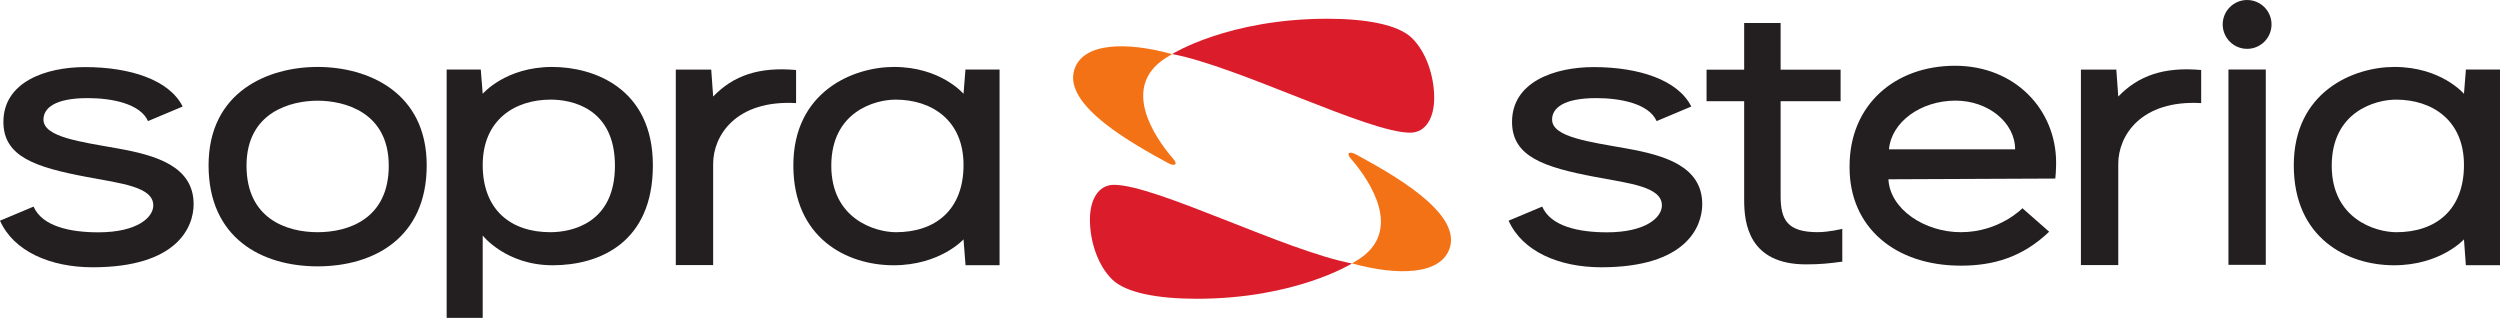
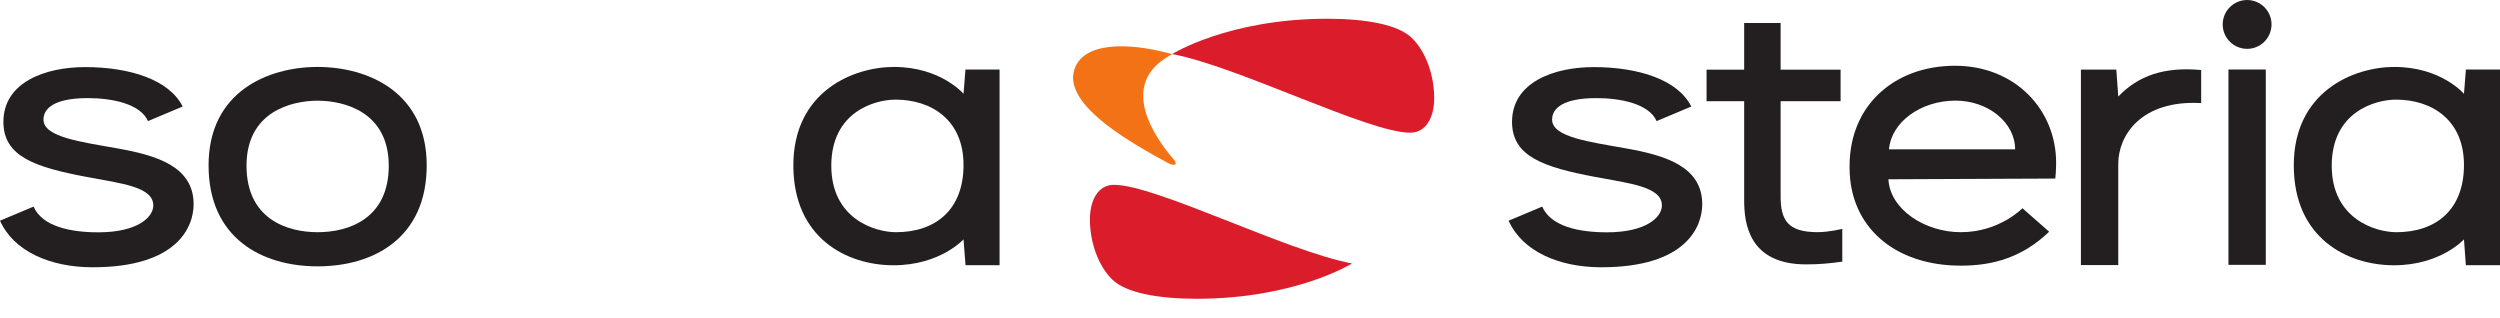
<svg xmlns="http://www.w3.org/2000/svg" xmlns:ns1="http://www.inkscape.org/namespaces/inkscape" xmlns:ns2="http://sodipodi.sourceforge.net/DTD/sodipodi-0.dtd" id="svg3371" version="1.1" ns1:version="0.91 r13725" xml:space="preserve" width="815.815" height="103.719" viewBox="0 0 815.815 103.719" ns2:docname="sopra.svg">
  <defs id="defs3375" />
  <ns2:namedview pagecolor="#ffffff" bordercolor="#666666" borderopacity="1" objecttolerance="10" gridtolerance="10" guidetolerance="10" ns1:pageopacity="0" ns1:pageshadow="2" ns1:window-width="873" ns1:window-height="844" id="namedview3373" showgrid="false" ns1:zoom="1.4142136" ns1:cx="435.22174" ns1:cy="-11.607057" ns1:window-x="65" ns1:window-y="24" ns1:window-maximized="0" ns1:current-layer="g3379" fit-margin-top="0" fit-margin-left="0" fit-margin-right="0" fit-margin-bottom="0" />
  <g id="g3379" ns1:groupmode="layer" ns1:label="ink_ext_XXXXXX" transform="matrix(1.25,0,0,-1.25,-61.186,170.902)">
    <g id="g3381" transform="matrix(0.1,0,0,0.1,-1.6,1.486)">
-       <path d="m 4054.41,676.629 c -5.39,-3.559 -11.89,-7.629 -17.83,-11.051 l -1.81,-1.047 1.81,-0.211 c 116.51,-31.992 231.87,-30.789 254,41.899 28.64,93.851 -156.69,194.531 -244.17,242.511 -18.73,10.274 -26.88,3.856 -14.91,-9.882 55.22,-63.594 133.89,-188.719 22.91,-262.219" style="fill:#f47216;fill-opacity:1;fill-rule:nonzero;stroke:none" id="path3383" ns1:connector-curvature="0" />
      <path d="m 5058.83,1088.17 -98.17,0 0,82.24 98.17,0 0,121.89 95.17,0 0,-121.89 156.57,0 0,-82.24 -156.57,0 0,-247.522 c 0,-61.929 17.26,-94.378 96.57,-94.378 30.35,0 64.44,8.691 64.44,8.691 l 0,-85.66 c -33.08,-4.481 -57.12,-7.129 -94.64,-7.129 -149.93,0 -161.54,108.039 -161.54,167.297 l 0,258.701" style="fill:#231f20;fill-opacity:1;fill-rule:nonzero;stroke:none" id="path3385" ns1:connector-curvature="0" />
      <path d="m 6323.09,660.98 97.481,0 0,509.906 -97.481,0 0,-509.906 z" style="fill:#231f20;fill-opacity:1;fill-rule:nonzero;stroke:none" id="path3387" ns1:connector-curvature="0" />
      <path d="m 6493.65,920.703 c 0,191.757 155,256.897 262.68,256.897 122.32,0 181.61,-70.15 181.61,-70.15 l 5.05,63.41 89.02,0 0,-510.891 -89.16,0 -4.91,67.492 c 0,0 -61.01,-67.602 -182.69,-67.602 -122.11,0 -261.6,70.942 -261.6,260.844 z m 99.06,-1.015 c 0,-138.887 114.44,-173.516 168.68,-173.516 103.51,0 176.55,58.508 176.55,175.516 0,117.022 -83.04,170.602 -177.55,170.602 -53.59,0 -167.68,-31.5 -167.68,-172.602" style="fill:#231f20;fill-opacity:1;fill-rule:nonzero;stroke:none" id="path3389" ns1:connector-curvature="0" />
      <path d="m 6435.58,1288.6 c 0,35.2 -28.53,63.75 -63.74,63.75 -35.2,0 -63.75,-28.55 -63.75,-63.75 0,-35.22 28.55,-63.76 63.75,-63.76 35.21,0 63.74,28.54 63.74,63.76" style="fill:#231f20;fill-opacity:1;fill-rule:nonzero;stroke:none" id="path3391" ns1:connector-curvature="0" />
      <path d="m 6251.89,1083.22 0,86.35 c -96.25,8.8 -163.8,-14.27 -216.45,-69.27 l -5.07,70.33 -92.43,0 0,-510.321 97.5,0 0,264.418 c 0,73.769 59.46,167.293 216.45,158.493" style="fill:#231f20;fill-opacity:1;fill-rule:nonzero;stroke:none" id="path3393" ns1:connector-curvature="0" />
      <path d="m 5766.17,962.527 c 0,69.333 -69.78,127.133 -155.49,127.133 -91.79,0 -167.69,-56.63 -173.82,-127.133 l 329.31,0 z M 5334,918.77 c 0,159.51 117.86,261.92 275.34,261.92 156.41,0 263.88,-114.3 263.88,-253.124 0,0 0,-21.668 -2.07,-41.347 l -435.76,-1.856 c 4.16,-78.785 95.08,-138.152 188.95,-138.152 101.03,0 160.94,62.551 160.94,62.551 l 69.73,-61.321 C 5784.25,679.5 5707.05,658.82 5624.38,658.82 5452.51,658.82 5334,759.262 5334,914.824 l 0,3.946" style="fill:#231f20;fill-opacity:1;fill-rule:nonzero;stroke:none" id="path3395" ns1:connector-curvature="0" />
      <path d="m 4751.99,964.695 c -98.12,17.532 -194.61,29.778 -194.61,75.525 0,29.81 29.59,56.03 115.49,56.03 63.83,0 137.46,-14.78 157.42,-59.99 l 90.46,38 c -34.62,69.5 -136.99,102.97 -254.66,102.97 -102.87,0 -213.28,-38.95 -213.28,-143.07 0,-90.195 82.09,-118.234 217.44,-143.703 90.43,-17.008 173.82,-25.637 173.82,-74.387 0,-30.761 -41.02,-70.191 -143.56,-70.191 -72.91,0 -146.45,15.293 -168.93,67.172 l -87.69,-36.813 c 35.95,-80.16 131.4,-121.609 241.99,-121.609 220.84,0 263.5,105.07 263.5,164.691 0,99.313 -98.81,127.758 -197.39,145.375" style="fill:#231f20;fill-opacity:1;fill-rule:nonzero;stroke:none" id="path3397" ns1:connector-curvature="0" />
-       <path d="m 1948.3,659.859 c -122.13,0 -182.64,77.61 -182.64,77.61 l 0,-214.867 -94.12,0 0,648.258 89.04,0 5.08,-63.41 c 0,0 59.24,70.13 181.59,70.13 107.65,0 262.65,-54.88 262.65,-256.877 0,-201.984 -139.46,-260.844 -261.6,-260.844 z m -5.1,432.431 c -94.53,0 -177.54,-53.59 -177.54,-170.602 0,-117.008 73.01,-175.516 176.53,-175.516 54.22,0 168.67,22 168.67,173.516 0,151.522 -114.1,172.602 -167.66,172.602" style="fill:#231f20;fill-opacity:1;fill-rule:nonzero;stroke:none" id="path3399" ns1:connector-curvature="0" />
      <path d="m 2576.61,920.703 c 0,191.757 155,256.897 262.71,256.897 122.29,0 181.56,-70.15 181.56,-70.15 l 5.04,63.41 89.06,0 0,-510.891 -88.85,0 -5.25,67.492 c 0,0 -60.98,-67.602 -182.66,-67.602 -122.13,0 -261.61,70.942 -261.61,260.844 z m 99.07,-1.015 c 0,-138.887 114.41,-173.516 168.68,-173.516 103.51,0 176.52,58.508 176.52,175.516 0,117.022 -83.01,170.602 -177.52,170.602 -53.59,0 -167.68,-31.5 -167.68,-172.602" style="fill:#231f20;fill-opacity:1;fill-rule:nonzero;stroke:none" id="path3401" ns1:connector-curvature="0" />
-       <path d="m 2583.73,1083.22 0,86.35 c -96.25,8.8 -163.83,-14.27 -216.48,-69.27 l -5.04,70.33 -92.48,0 0,-510.321 97.52,0 0,264.418 c 0,73.769 59.47,167.293 216.48,158.493" style="fill:#231f20;fill-opacity:1;fill-rule:nonzero;stroke:none" id="path3403" ns1:connector-curvature="0" />
      <path d="m 813.574,964.695 c -98.136,17.532 -194.59,29.778 -194.59,75.525 0,29.81 29.571,56.03 115.457,56.03 63.821,0 137.454,-14.78 157.414,-59.99 l 90.508,38 c -34.648,69.5 -137.031,102.97 -254.668,102.97 -102.871,0 -213.32,-38.95 -213.32,-143.07 0,-90.195 82.09,-118.234 217.48,-143.703 90.391,-17.008 173.829,-25.637 173.829,-74.387 0,-30.761 -41.055,-70.191 -143.582,-70.191 -72.903,0 -146.457,15.293 -168.938,67.172 l -87.676,-36.813 c 35.918,-80.16 131.387,-121.609 241.992,-121.609 220.782,0 263.5,105.07 263.5,164.691 0,99.313 -98.812,127.758 -197.406,145.375" style="fill:#231f20;fill-opacity:1;fill-rule:nonzero;stroke:none" id="path3405" ns1:connector-curvature="0" />
      <path d="m 1334.72,746.172 c -80.14,0 -185.67,34.629 -185.67,173.516 0,141.102 117.05,169.772 185.67,169.772 68.61,0 185.66,-28.67 185.66,-169.772 0,-138.887 -105.53,-173.516 -185.66,-173.516 z m 0,431.428 c -130.41,0 -284.74,-65.14 -284.74,-256.897 0,-189.902 138.86,-263.683 284.74,-263.683 145.88,0 284.73,73.781 284.73,263.683 0,191.757 -154.33,256.897 -284.73,256.897" style="fill:#231f20;fill-opacity:1;fill-rule:nonzero;stroke:none" id="path3407" ns1:connector-curvature="0" />
      <path d="m 4034.88,664.578 c 0,0 -146.69,-92.199 -405.57,-92.199 -100.3,0 -184.74,15.359 -220.45,50.492 -37.61,36.988 -58.01,99.309 -58.01,156.609 0,49.098 20.4,90.379 62.9,90.379 109.17,0 449.17,-172.937 621.13,-205.281" style="fill:#db1d2b;fill-opacity:1;fill-rule:nonzero;stroke:none" id="path3409" ns1:connector-curvature="0" />
      <path d="m 3546.02,1199.2 c 5.39,3.56 11.9,7.62 17.83,11.04 l 1.82,1.06 -1.82,0.21 c -116.5,31.99 -231.86,30.78 -253.99,-41.9 -28.64,-93.85 156.69,-194.532 244.17,-242.512 18.73,-10.274 26.87,-3.856 14.9,9.882 -55.21,63.59 -133.89,188.72 -22.91,262.22" style="fill:#f47216;fill-opacity:1;fill-rule:nonzero;stroke:none" id="path3411" ns1:connector-curvature="0" />
      <path d="m 3565.55,1211.25 c 0,0 146.69,92.2 405.58,92.2 100.3,0 184.74,-15.36 220.45,-50.49 37.61,-37 58.01,-99.31 58.01,-156.61 0,-49.1 -20.4,-90.39 -62.9,-90.39 -109.17,0 -449.18,172.95 -621.14,205.29" style="fill:#db1d2b;fill-opacity:1;fill-rule:nonzero;stroke:none" id="path3413" ns1:connector-curvature="0" />
    </g>
  </g>
</svg>